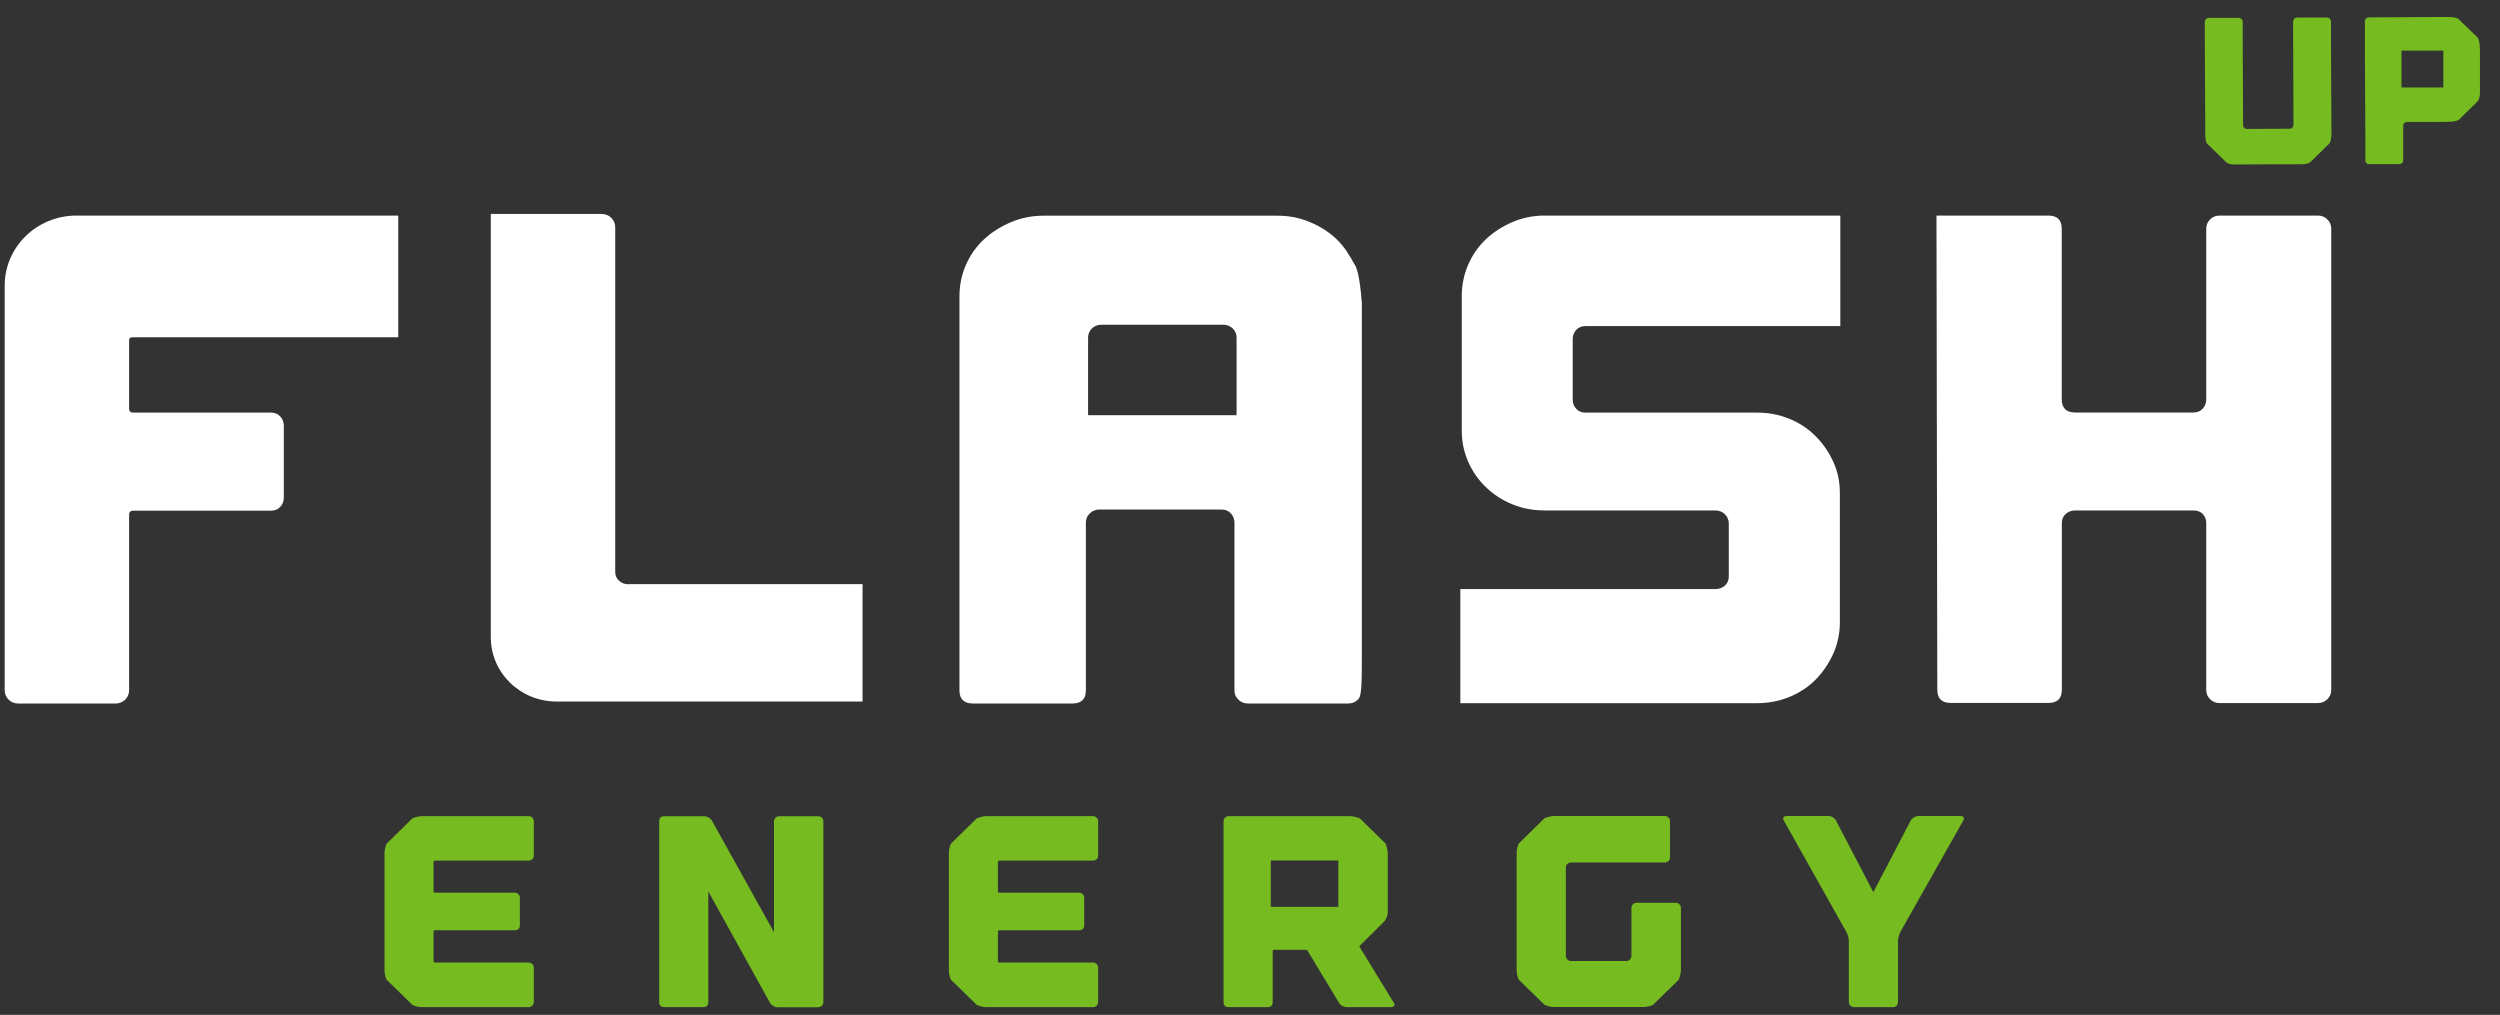
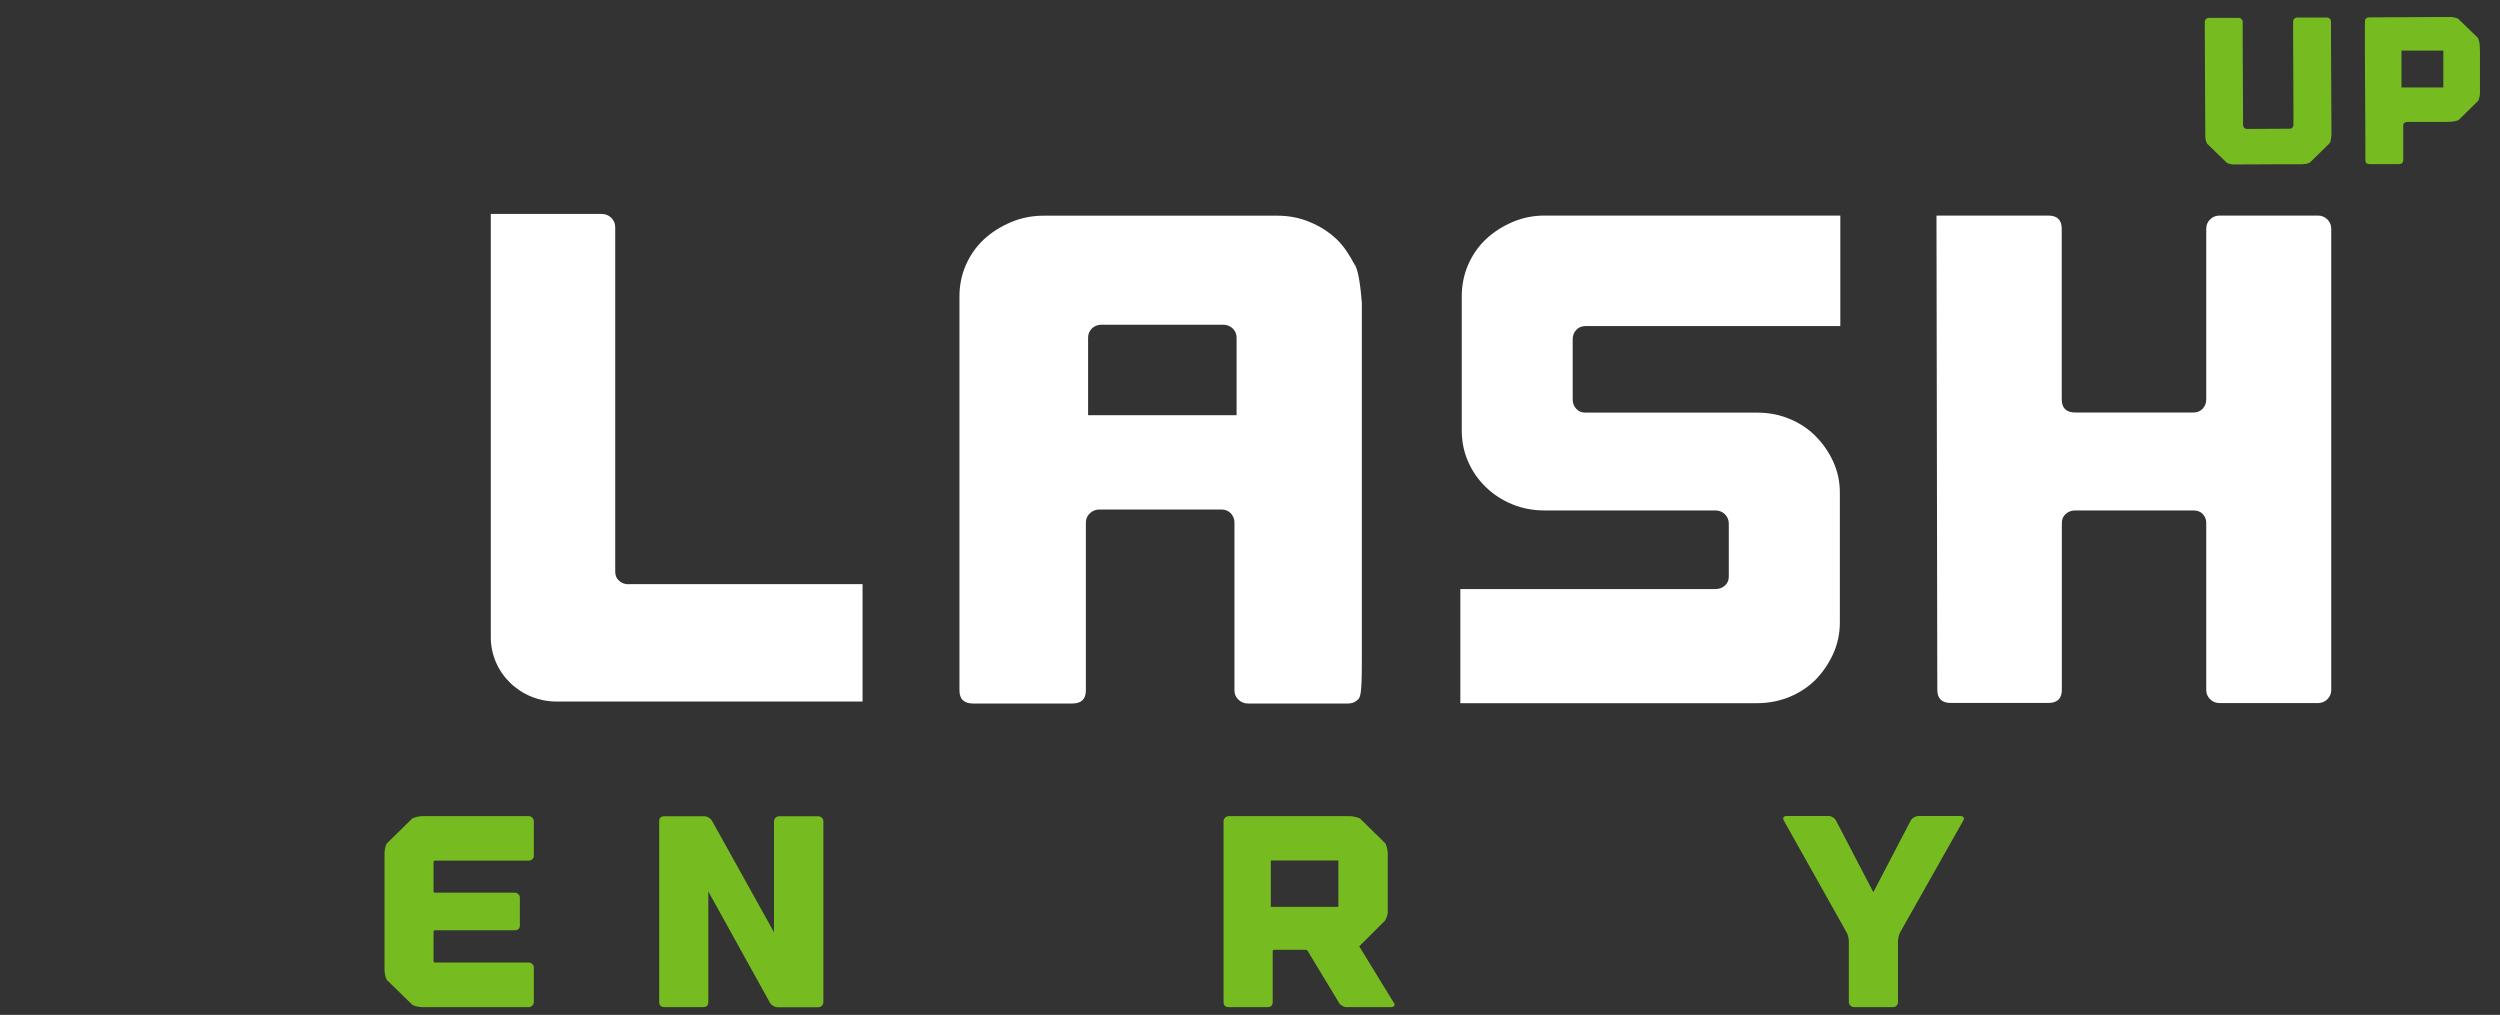
<svg xmlns="http://www.w3.org/2000/svg" width="101" height="41" viewBox="0 0 101 41" fill="none">
  <rect x="0" y="0" width="101" height="41" fill="#333333" stroke="none" />
  <g clip-path="url(#clip0_1_5429)">
-     <path d="M25.395 23.605C25.244 23.605 25.116 23.558 25.012 23.464C24.907 23.369 24.855 23.252 24.855 23.101V9.175C24.855 8.883 24.613 8.644 24.315 8.644H19.828V13.56V25.745C19.828 27.18 21.017 28.342 22.486 28.342H34.847V23.6H25.395V23.605Z" fill="white" />
+     <path d="M25.395 23.605C25.244 23.605 25.116 23.558 25.012 23.464C24.907 23.369 24.855 23.252 24.855 23.101V9.175C24.855 8.883 24.613 8.644 24.315 8.644H19.828V13.56V25.745C19.828 27.18 21.017 28.342 22.486 28.342H34.847V23.6H25.395Z" fill="white" />
    <path d="M54.733 10.704C54.525 10.314 54.307 9.961 54.009 9.674C53.71 9.387 53.35 9.152 52.933 8.978C52.516 8.799 52.075 8.714 51.611 8.714H42.159C41.694 8.714 41.254 8.803 40.837 8.978C40.42 9.156 40.055 9.387 39.747 9.674C39.439 9.961 39.198 10.304 39.022 10.704C38.847 11.104 38.762 11.528 38.762 11.975V27.891C38.762 28.244 38.947 28.422 39.311 28.422H43.32C43.689 28.422 43.869 28.244 43.869 27.891V21.116C43.869 20.965 43.921 20.843 44.03 20.739C44.135 20.636 44.267 20.584 44.424 20.584H49.346C49.503 20.584 49.626 20.636 49.725 20.739C49.82 20.843 49.872 20.965 49.872 21.116V27.891C49.872 28.041 49.924 28.164 50.033 28.267C50.138 28.371 50.27 28.422 50.427 28.422H54.463C54.62 28.422 54.748 28.371 54.857 28.267C54.961 28.164 55.018 28.041 55.018 26.743V12.022C55.018 12.723 55.008 11.212 54.743 10.704H54.733ZM49.953 16.773H43.959V13.631C43.959 13.348 44.196 13.118 44.495 13.118H49.422C49.716 13.118 49.958 13.348 49.958 13.631V16.773H49.953Z" fill="white" />
    <path d="M62.395 8.709C61.94 8.709 61.504 8.799 61.097 8.973C60.69 9.152 60.329 9.382 60.026 9.669C59.723 9.956 59.486 10.3 59.311 10.7C59.14 11.1 59.055 11.523 59.055 11.97V17.39C59.055 17.837 59.14 18.256 59.311 18.646C59.481 19.037 59.718 19.38 60.026 19.676C60.329 19.973 60.69 20.208 61.097 20.373C61.504 20.542 61.94 20.622 62.395 20.622H69.303C69.455 20.622 69.583 20.674 69.687 20.777C69.791 20.881 69.843 21.003 69.843 21.154V23.294C69.843 23.445 69.791 23.562 69.687 23.657C69.583 23.751 69.455 23.798 69.303 23.798H58.998V28.408H70.99C71.445 28.408 71.881 28.324 72.288 28.159C72.696 27.99 73.051 27.759 73.345 27.463C73.638 27.166 73.875 26.818 74.06 26.418C74.24 26.018 74.33 25.595 74.33 25.148V19.902C74.33 19.455 74.24 19.037 74.06 18.646C73.88 18.256 73.643 17.912 73.345 17.616C73.051 17.319 72.696 17.084 72.288 16.919C71.881 16.75 71.445 16.67 70.99 16.67H64.049C63.897 16.67 63.774 16.618 63.679 16.515C63.584 16.411 63.537 16.289 63.537 16.138V13.706C63.537 13.555 63.584 13.433 63.679 13.33C63.774 13.226 63.897 13.174 64.049 13.174H74.349V8.709H62.395Z" fill="white" />
-     <path d="M5.216 27.891V20.773C5.216 20.697 5.278 20.631 5.359 20.631H10.954C11.106 20.631 11.229 20.58 11.324 20.476C11.418 20.373 11.466 20.25 11.466 20.1V17.202C11.466 17.051 11.418 16.929 11.324 16.825C11.229 16.722 11.106 16.67 10.954 16.67H5.359C5.278 16.67 5.216 16.609 5.216 16.529V13.739C5.216 13.664 5.264 13.626 5.359 13.626H16.09V8.709H3.089C1.488 8.709 0.189 9.975 0.189 11.542V27.891C0.189 28.183 0.431 28.422 0.73 28.422H4.672C4.97 28.422 5.216 28.187 5.216 27.891Z" fill="white" />
    <path d="M88.99 20.768C89.084 20.862 89.132 20.98 89.132 21.13V27.872C89.132 28.023 89.184 28.145 89.288 28.248C89.392 28.352 89.52 28.404 89.672 28.404H93.642C93.794 28.404 93.922 28.352 94.026 28.248C94.13 28.145 94.182 28.023 94.182 27.872V9.241C94.182 9.091 94.13 8.968 94.026 8.865C93.922 8.761 93.794 8.709 93.642 8.709H89.672C89.52 8.709 89.392 8.761 89.288 8.865C89.184 8.968 89.132 9.091 89.132 9.241V16.134C89.132 16.284 89.084 16.407 88.99 16.51C88.895 16.613 88.772 16.665 88.62 16.665H83.839C83.479 16.665 83.294 16.486 83.294 16.134V9.241C83.294 8.888 83.115 8.709 82.75 8.709H78.234L78.267 27.867C78.267 28.22 78.448 28.399 78.812 28.399H82.754C83.115 28.399 83.299 28.22 83.299 27.867V21.125C83.299 20.975 83.351 20.857 83.456 20.763C83.56 20.669 83.688 20.622 83.839 20.622H88.62C88.772 20.622 88.895 20.669 88.99 20.763V20.768Z" fill="white" />
    <path d="M94.011 0.707H92.808C92.76 0.711 92.722 0.725 92.689 0.758C92.656 0.791 92.642 0.829 92.642 0.871V1.276L92.656 4.541V5.04C92.656 5.087 92.642 5.124 92.614 5.153C92.585 5.186 92.547 5.2 92.5 5.2L90.785 5.209C90.737 5.209 90.699 5.195 90.666 5.162C90.633 5.129 90.619 5.091 90.619 5.049V4.56L90.605 1.624V0.881C90.605 0.834 90.586 0.796 90.552 0.768C90.519 0.735 90.481 0.721 90.434 0.721H89.24C89.193 0.725 89.155 0.739 89.122 0.772C89.088 0.805 89.074 0.843 89.074 0.885V1.412L89.093 5.218V5.505C89.093 5.552 89.103 5.6 89.112 5.656C89.122 5.712 89.141 5.759 89.164 5.802L89.965 6.578C90.008 6.602 90.055 6.616 90.112 6.63C90.169 6.639 90.221 6.649 90.268 6.644H90.5L92.381 6.635H93.011C93.059 6.635 93.111 6.625 93.173 6.616C93.234 6.606 93.286 6.588 93.324 6.564L94.12 5.783C94.139 5.75 94.153 5.708 94.163 5.656C94.172 5.604 94.182 5.557 94.182 5.51H94.191V5.487L94.172 1.473V0.867C94.172 0.819 94.153 0.782 94.12 0.754C94.087 0.721 94.049 0.707 94.002 0.707H94.011ZM99.313 0.754C99.27 0.735 99.223 0.721 99.161 0.707C99.1 0.692 99.048 0.688 99 0.688H98.351L95.707 0.702C95.66 0.702 95.622 0.716 95.589 0.749C95.556 0.782 95.542 0.819 95.542 0.862V2.151L95.561 5.656V6.47C95.561 6.578 95.617 6.63 95.731 6.63H96.925C97.034 6.625 97.091 6.569 97.091 6.465V5.077C97.086 5.03 97.1 4.997 97.133 4.969C97.167 4.941 97.205 4.927 97.252 4.927H98.768L99.019 4.917C99.067 4.917 99.119 4.908 99.18 4.894C99.242 4.88 99.289 4.866 99.332 4.847L100.123 4.066C100.142 4.028 100.156 3.976 100.171 3.915C100.185 3.854 100.19 3.802 100.19 3.76V2.071L100.18 1.826C100.18 1.779 100.171 1.732 100.156 1.676C100.142 1.619 100.123 1.572 100.109 1.53L99.308 0.754H99.313ZM97.02 3.539V2.043H98.711V3.534H97.02V3.539Z" fill="#76BC21" />
    <path d="M17.516 34.821V36.021C17.516 36.049 17.535 36.063 17.573 36.063H20.79C20.851 36.063 20.903 36.082 20.941 36.124C20.984 36.166 21.003 36.214 21.003 36.275V37.376C21.003 37.517 20.932 37.583 20.79 37.583H17.573C17.535 37.583 17.516 37.601 17.516 37.639V38.829C17.516 38.867 17.535 38.886 17.573 38.886H21.353C21.415 38.886 21.462 38.905 21.505 38.947C21.548 38.989 21.567 39.036 21.567 39.097V40.476C21.567 40.532 21.548 40.584 21.505 40.627C21.462 40.669 21.41 40.688 21.353 40.688H17.056C16.994 40.688 16.928 40.678 16.852 40.664C16.776 40.65 16.715 40.627 16.663 40.598L15.625 39.587C15.597 39.535 15.573 39.474 15.559 39.399C15.545 39.323 15.535 39.258 15.535 39.201V34.463C15.535 34.402 15.545 34.336 15.559 34.266C15.573 34.195 15.597 34.129 15.625 34.078L16.663 33.061C16.715 33.038 16.781 33.019 16.852 33C16.928 32.981 16.994 32.972 17.056 32.972H21.353C21.415 32.972 21.462 32.991 21.505 33.033C21.548 33.075 21.567 33.123 21.567 33.184V34.572C21.567 34.633 21.548 34.68 21.505 34.713C21.462 34.75 21.41 34.769 21.353 34.769H17.573C17.535 34.769 17.516 34.788 17.516 34.826V34.821Z" fill="#76BC21" />
-     <path d="M40.315 34.821V36.021C40.315 36.049 40.333 36.063 40.371 36.063H43.588C43.65 36.063 43.702 36.082 43.74 36.124C43.783 36.166 43.802 36.214 43.802 36.275V37.376C43.802 37.517 43.731 37.583 43.588 37.583H40.371C40.333 37.583 40.315 37.601 40.315 37.639V38.829C40.315 38.867 40.333 38.886 40.371 38.886H44.152C44.214 38.886 44.261 38.905 44.304 38.947C44.346 38.989 44.365 39.036 44.365 39.097V40.476C44.365 40.532 44.346 40.584 44.304 40.627C44.261 40.669 44.209 40.688 44.152 40.688H39.855C39.793 40.688 39.727 40.678 39.651 40.664C39.575 40.65 39.514 40.627 39.462 40.598L38.424 39.587C38.396 39.535 38.372 39.474 38.358 39.399C38.343 39.323 38.334 39.258 38.334 39.201V34.463C38.334 34.402 38.343 34.336 38.358 34.266C38.372 34.195 38.396 34.129 38.424 34.078L39.462 33.061C39.514 33.038 39.58 33.019 39.651 33C39.727 32.981 39.793 32.972 39.855 32.972H44.152C44.214 32.972 44.261 32.991 44.304 33.033C44.346 33.075 44.365 33.123 44.365 33.184V34.572C44.365 34.633 44.346 34.68 44.304 34.713C44.261 34.75 44.209 34.769 44.152 34.769H40.371C40.333 34.769 40.315 34.788 40.315 34.826V34.821Z" fill="#76BC21" />
    <path d="M33.202 33.033C33.245 33.076 33.264 33.123 33.264 33.184V40.481C33.264 40.537 33.245 40.589 33.202 40.632C33.16 40.674 33.112 40.693 33.051 40.693H31.426C31.364 40.693 31.307 40.678 31.246 40.641C31.184 40.608 31.141 40.566 31.108 40.514L28.616 36.016V40.481C28.616 40.622 28.545 40.688 28.403 40.688H26.844C26.702 40.688 26.631 40.617 26.631 40.481V33.184C26.631 33.043 26.702 32.977 26.844 32.977H28.445C28.507 32.977 28.564 32.991 28.626 33.029C28.687 33.062 28.73 33.104 28.763 33.156L31.269 37.663V33.188C31.269 33.132 31.288 33.08 31.331 33.038C31.374 32.996 31.421 32.977 31.483 32.977H33.051C33.112 32.977 33.16 32.996 33.202 33.038V33.033Z" fill="#76BC21" />
    <path d="M56.316 40.509C56.344 40.561 56.349 40.603 56.325 40.636C56.302 40.669 56.259 40.688 56.202 40.688H54.407C54.345 40.688 54.288 40.674 54.227 40.636C54.165 40.603 54.122 40.561 54.094 40.509L52.829 38.415C52.815 38.387 52.786 38.373 52.748 38.373H51.474C51.436 38.373 51.417 38.392 51.417 38.429V40.481C51.417 40.622 51.346 40.688 51.204 40.688H49.645C49.503 40.688 49.432 40.617 49.432 40.481V33.184C49.432 33.127 49.451 33.075 49.493 33.033C49.536 32.991 49.583 32.972 49.645 32.972H54.53C54.591 32.972 54.658 32.981 54.738 33C54.819 33.019 54.885 33.038 54.937 33.061L55.975 34.078C55.998 34.129 56.017 34.191 56.036 34.266C56.055 34.341 56.065 34.407 56.065 34.463V36.867C56.065 36.91 56.055 36.966 56.032 37.027C56.008 37.089 55.984 37.145 55.951 37.197L54.913 38.232L56.311 40.514L56.316 40.509ZM54.07 34.764H51.341V36.637H54.07V34.764Z" fill="#76BC21" />
-     <path d="M67.848 36.533C67.891 36.576 67.909 36.623 67.909 36.684V39.196C67.909 39.258 67.9 39.323 67.881 39.394C67.862 39.469 67.843 39.53 67.819 39.582L66.782 40.594C66.73 40.622 66.663 40.645 66.583 40.66C66.502 40.674 66.436 40.683 66.374 40.683H62.797C62.736 40.683 62.669 40.674 62.593 40.66C62.518 40.645 62.456 40.622 62.399 40.594L61.361 39.582C61.333 39.53 61.309 39.469 61.295 39.394C61.281 39.319 61.272 39.253 61.272 39.196V34.459C61.272 34.398 61.281 34.332 61.295 34.261C61.309 34.191 61.333 34.125 61.361 34.073L62.399 33.057C62.451 33.033 62.518 33.014 62.593 32.995C62.669 32.977 62.736 32.967 62.797 32.967H67.256C67.317 32.967 67.365 32.986 67.407 33.028C67.45 33.071 67.469 33.118 67.469 33.179V34.633C67.469 34.694 67.45 34.741 67.407 34.783C67.365 34.826 67.312 34.844 67.256 34.844H63.475C63.413 34.844 63.361 34.863 63.323 34.901C63.28 34.939 63.261 34.986 63.261 35.042V38.613C63.261 38.674 63.28 38.721 63.323 38.764C63.366 38.806 63.413 38.825 63.475 38.825H65.706C65.768 38.825 65.815 38.806 65.853 38.764C65.891 38.721 65.91 38.674 65.91 38.613V36.684C65.91 36.628 65.929 36.576 65.972 36.533C66.014 36.491 66.062 36.472 66.123 36.472H67.692C67.753 36.472 67.8 36.491 67.843 36.533H67.848Z" fill="#76BC21" />
    <path d="M79.327 33.019C79.351 33.052 79.346 33.094 79.318 33.146L76.778 37.644C76.75 37.696 76.721 37.757 76.707 37.832C76.688 37.907 76.678 37.973 76.678 38.03V40.476C76.678 40.533 76.66 40.584 76.622 40.627C76.584 40.669 76.536 40.688 76.475 40.688H74.906C74.845 40.688 74.793 40.669 74.755 40.627C74.712 40.584 74.693 40.537 74.693 40.476V38.03C74.693 37.973 74.684 37.903 74.665 37.832C74.646 37.761 74.622 37.696 74.589 37.644L72.064 33.146C72.035 33.094 72.031 33.052 72.054 33.019C72.078 32.986 72.116 32.967 72.177 32.967H73.869C73.93 32.967 73.987 32.981 74.044 33.019C74.101 33.052 74.144 33.094 74.172 33.146L75.683 36.044L77.195 33.146C77.223 33.094 77.271 33.052 77.328 33.019C77.389 32.986 77.446 32.967 77.508 32.967H79.199C79.261 32.967 79.299 32.981 79.322 33.019H79.327Z" fill="#76BC21" />
  </g>
  <defs>
    <clipPath id="clip0_1_5429">
      <rect width="100" height="40" fill="white" transform="translate(0.189 0.688)" />
    </clipPath>
  </defs>
</svg>